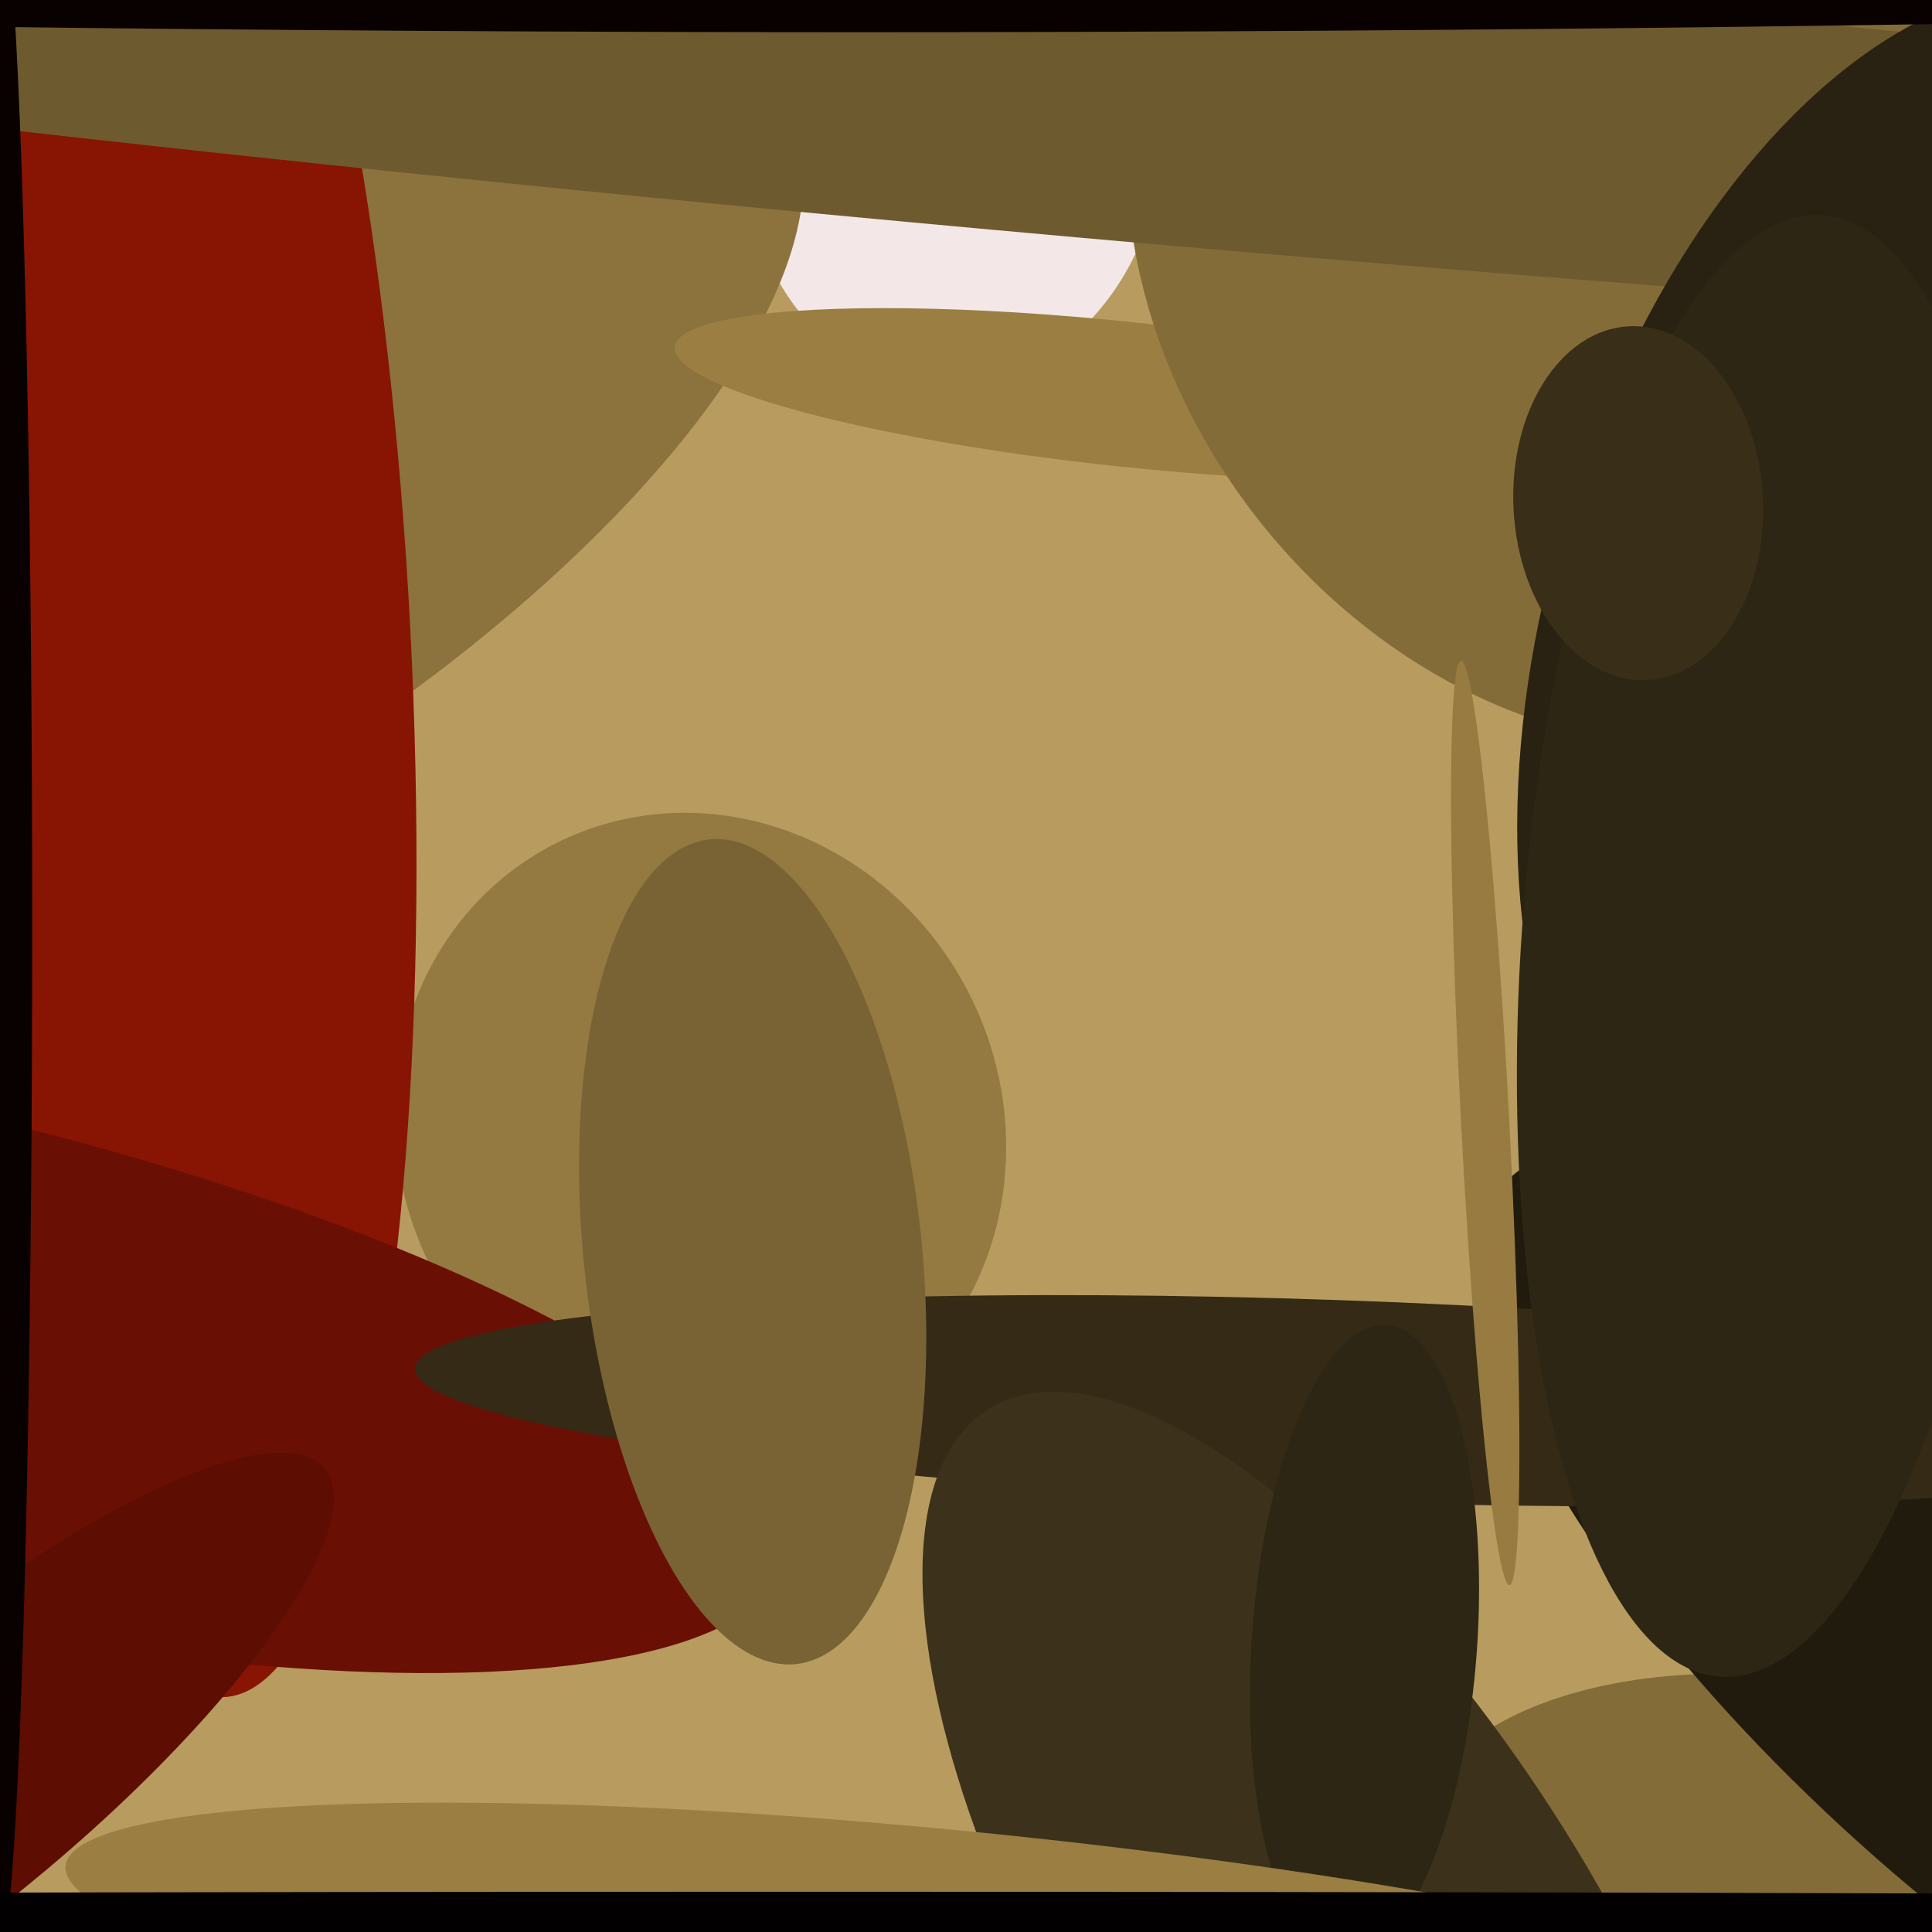
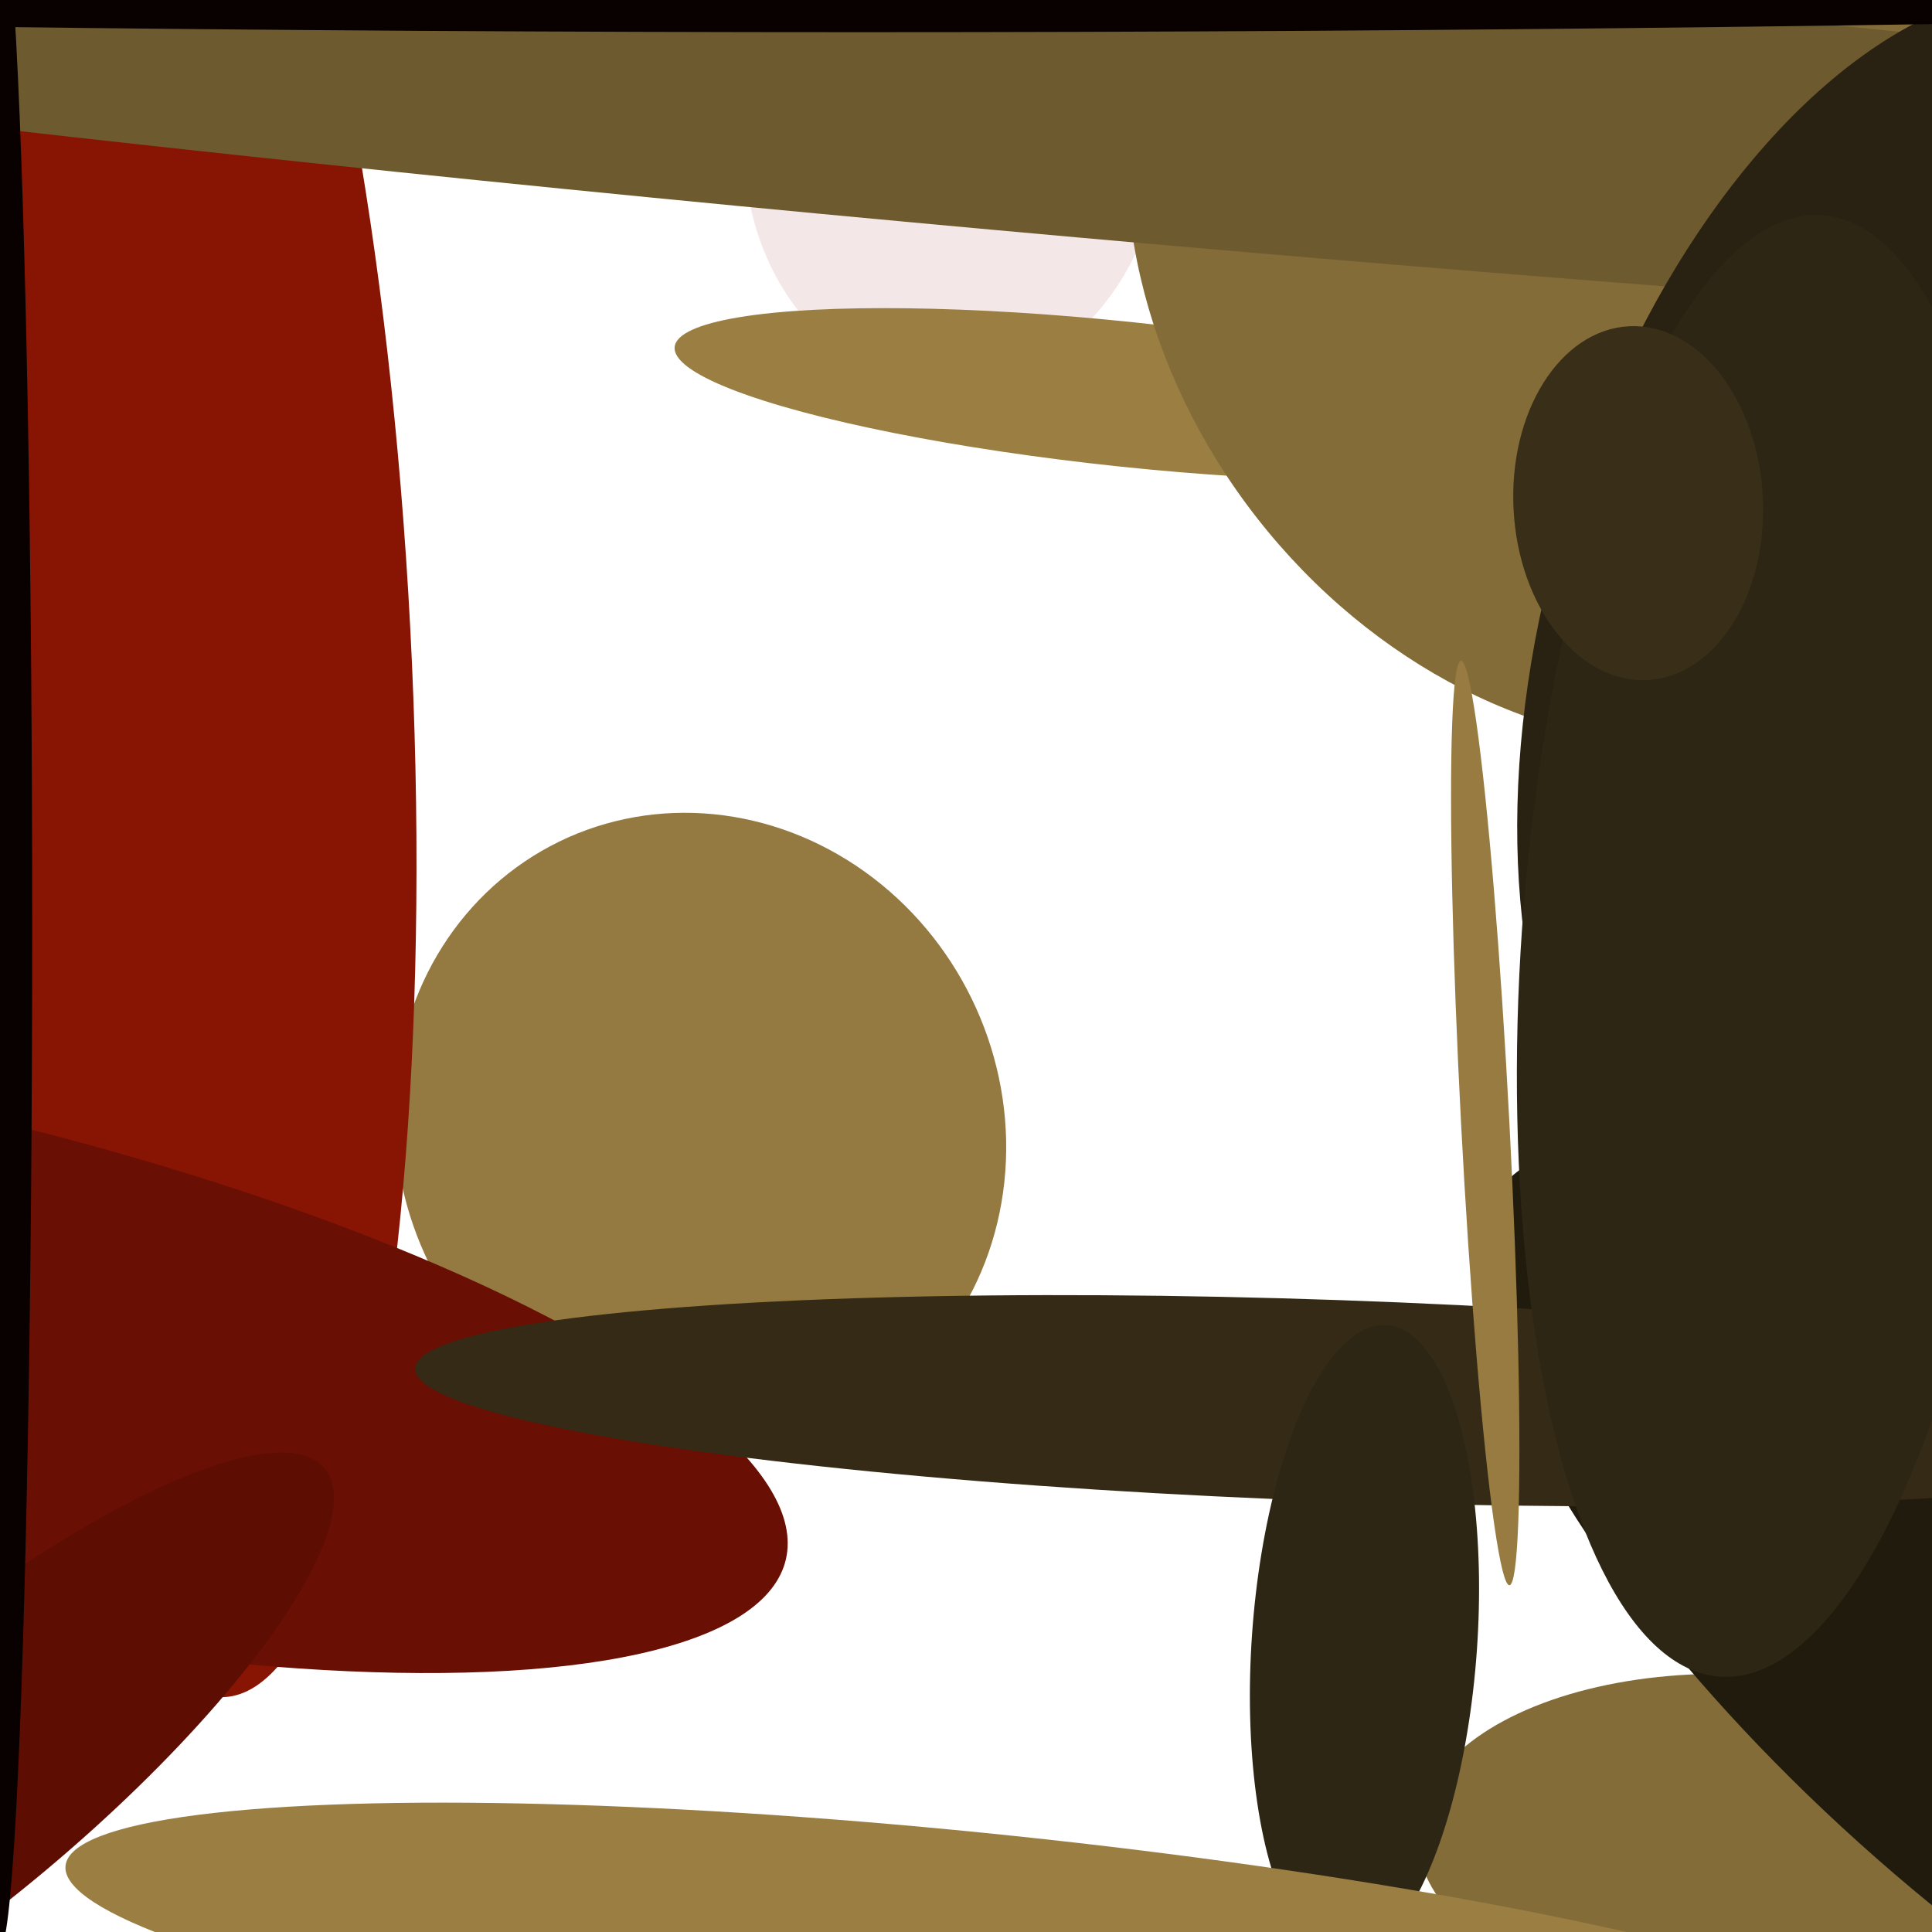
<svg xmlns="http://www.w3.org/2000/svg" width="480px" height="480px">
-   <rect width="480" height="480" fill="rgb(184,156,95)" />
  <ellipse cx="433" cy="459" rx="81" ry="43" transform="rotate(3,433,459)" fill="rgb(132,108,57)" />
  <ellipse cx="237" cy="34" rx="52" ry="62" transform="rotate(6,237,34)" fill="rgb(243,232,231)" />
-   <ellipse cx="13" cy="130" rx="84" ry="210" transform="rotate(60,13,130)" fill="rgb(140,114,60)" />
  <ellipse cx="174" cy="281" rx="80" ry="75" transform="rotate(64,174,281)" fill="rgb(148,121,64)" />
  <ellipse cx="280" cy="98" rx="18" ry="113" transform="rotate(96,280,98)" fill="rgb(154,126,66)" />
  <ellipse cx="42" cy="159" rx="60" ry="263" transform="rotate(177,42,159)" fill="rgb(136,20,4)" />
  <ellipse cx="504" cy="411" rx="63" ry="175" transform="rotate(132,504,411)" fill="rgb(33,27,14)" />
  <ellipse cx="-23" cy="337" rx="62" ry="224" transform="rotate(103,-23,337)" fill="rgb(106,15,3)" />
  <ellipse cx="-9" cy="440" rx="32" ry="117" transform="rotate(50,-9,440)" fill="rgb(93,13,2)" />
  <ellipse cx="395" cy="64" rx="105" ry="130" transform="rotate(142,395,64)" fill="rgb(132,108,57)" />
  <ellipse cx="332" cy="348" rx="229" ry="25" transform="rotate(2,332,348)" fill="rgb(52,42,22)" />
  <ellipse cx="292" cy="26" rx="662" ry="35" transform="rotate(5,292,26)" fill="rgb(110,90,47)" />
  <ellipse cx="369" cy="279" rx="6" ry="115" transform="rotate(177,369,279)" fill="rgb(151,123,65)" />
  <ellipse cx="0" cy="230" rx="8" ry="254" transform="rotate(0,0,230)" fill="rgb(8,1,0)" />
-   <ellipse cx="333" cy="490" rx="66" ry="165" transform="rotate(148,333,490)" fill="rgb(60,49,26)" />
  <ellipse cx="339" cy="408" rx="79" ry="28" transform="rotate(94,339,408)" fill="rgb(46,38,20)" />
  <ellipse cx="249" cy="488" rx="32" ry="234" transform="rotate(96,249,488)" fill="rgb(154,126,66)" />
  <ellipse cx="477" cy="155" rx="92" ry="163" transform="rotate(17,477,155)" fill="rgb(41,33,17)" />
  <ellipse cx="214" cy="-61" rx="1111" ry="69" transform="rotate(0,214,-61)" fill="rgb(8,1,0)" />
  <ellipse cx="440" cy="235" rx="182" ry="62" transform="rotate(94,440,235)" fill="rgb(46,38,20)" />
-   <ellipse cx="199" cy="484" rx="1152" ry="14" transform="rotate(0,199,484)" fill="rgb(2,0,0)" />
  <ellipse cx="407" cy="125" rx="31" ry="44" transform="rotate(177,407,125)" fill="rgb(57,47,24)" />
-   <ellipse cx="187" cy="311" rx="103" ry="42" transform="rotate(84,187,311)" fill="rgb(121,99,52)" />
</svg>